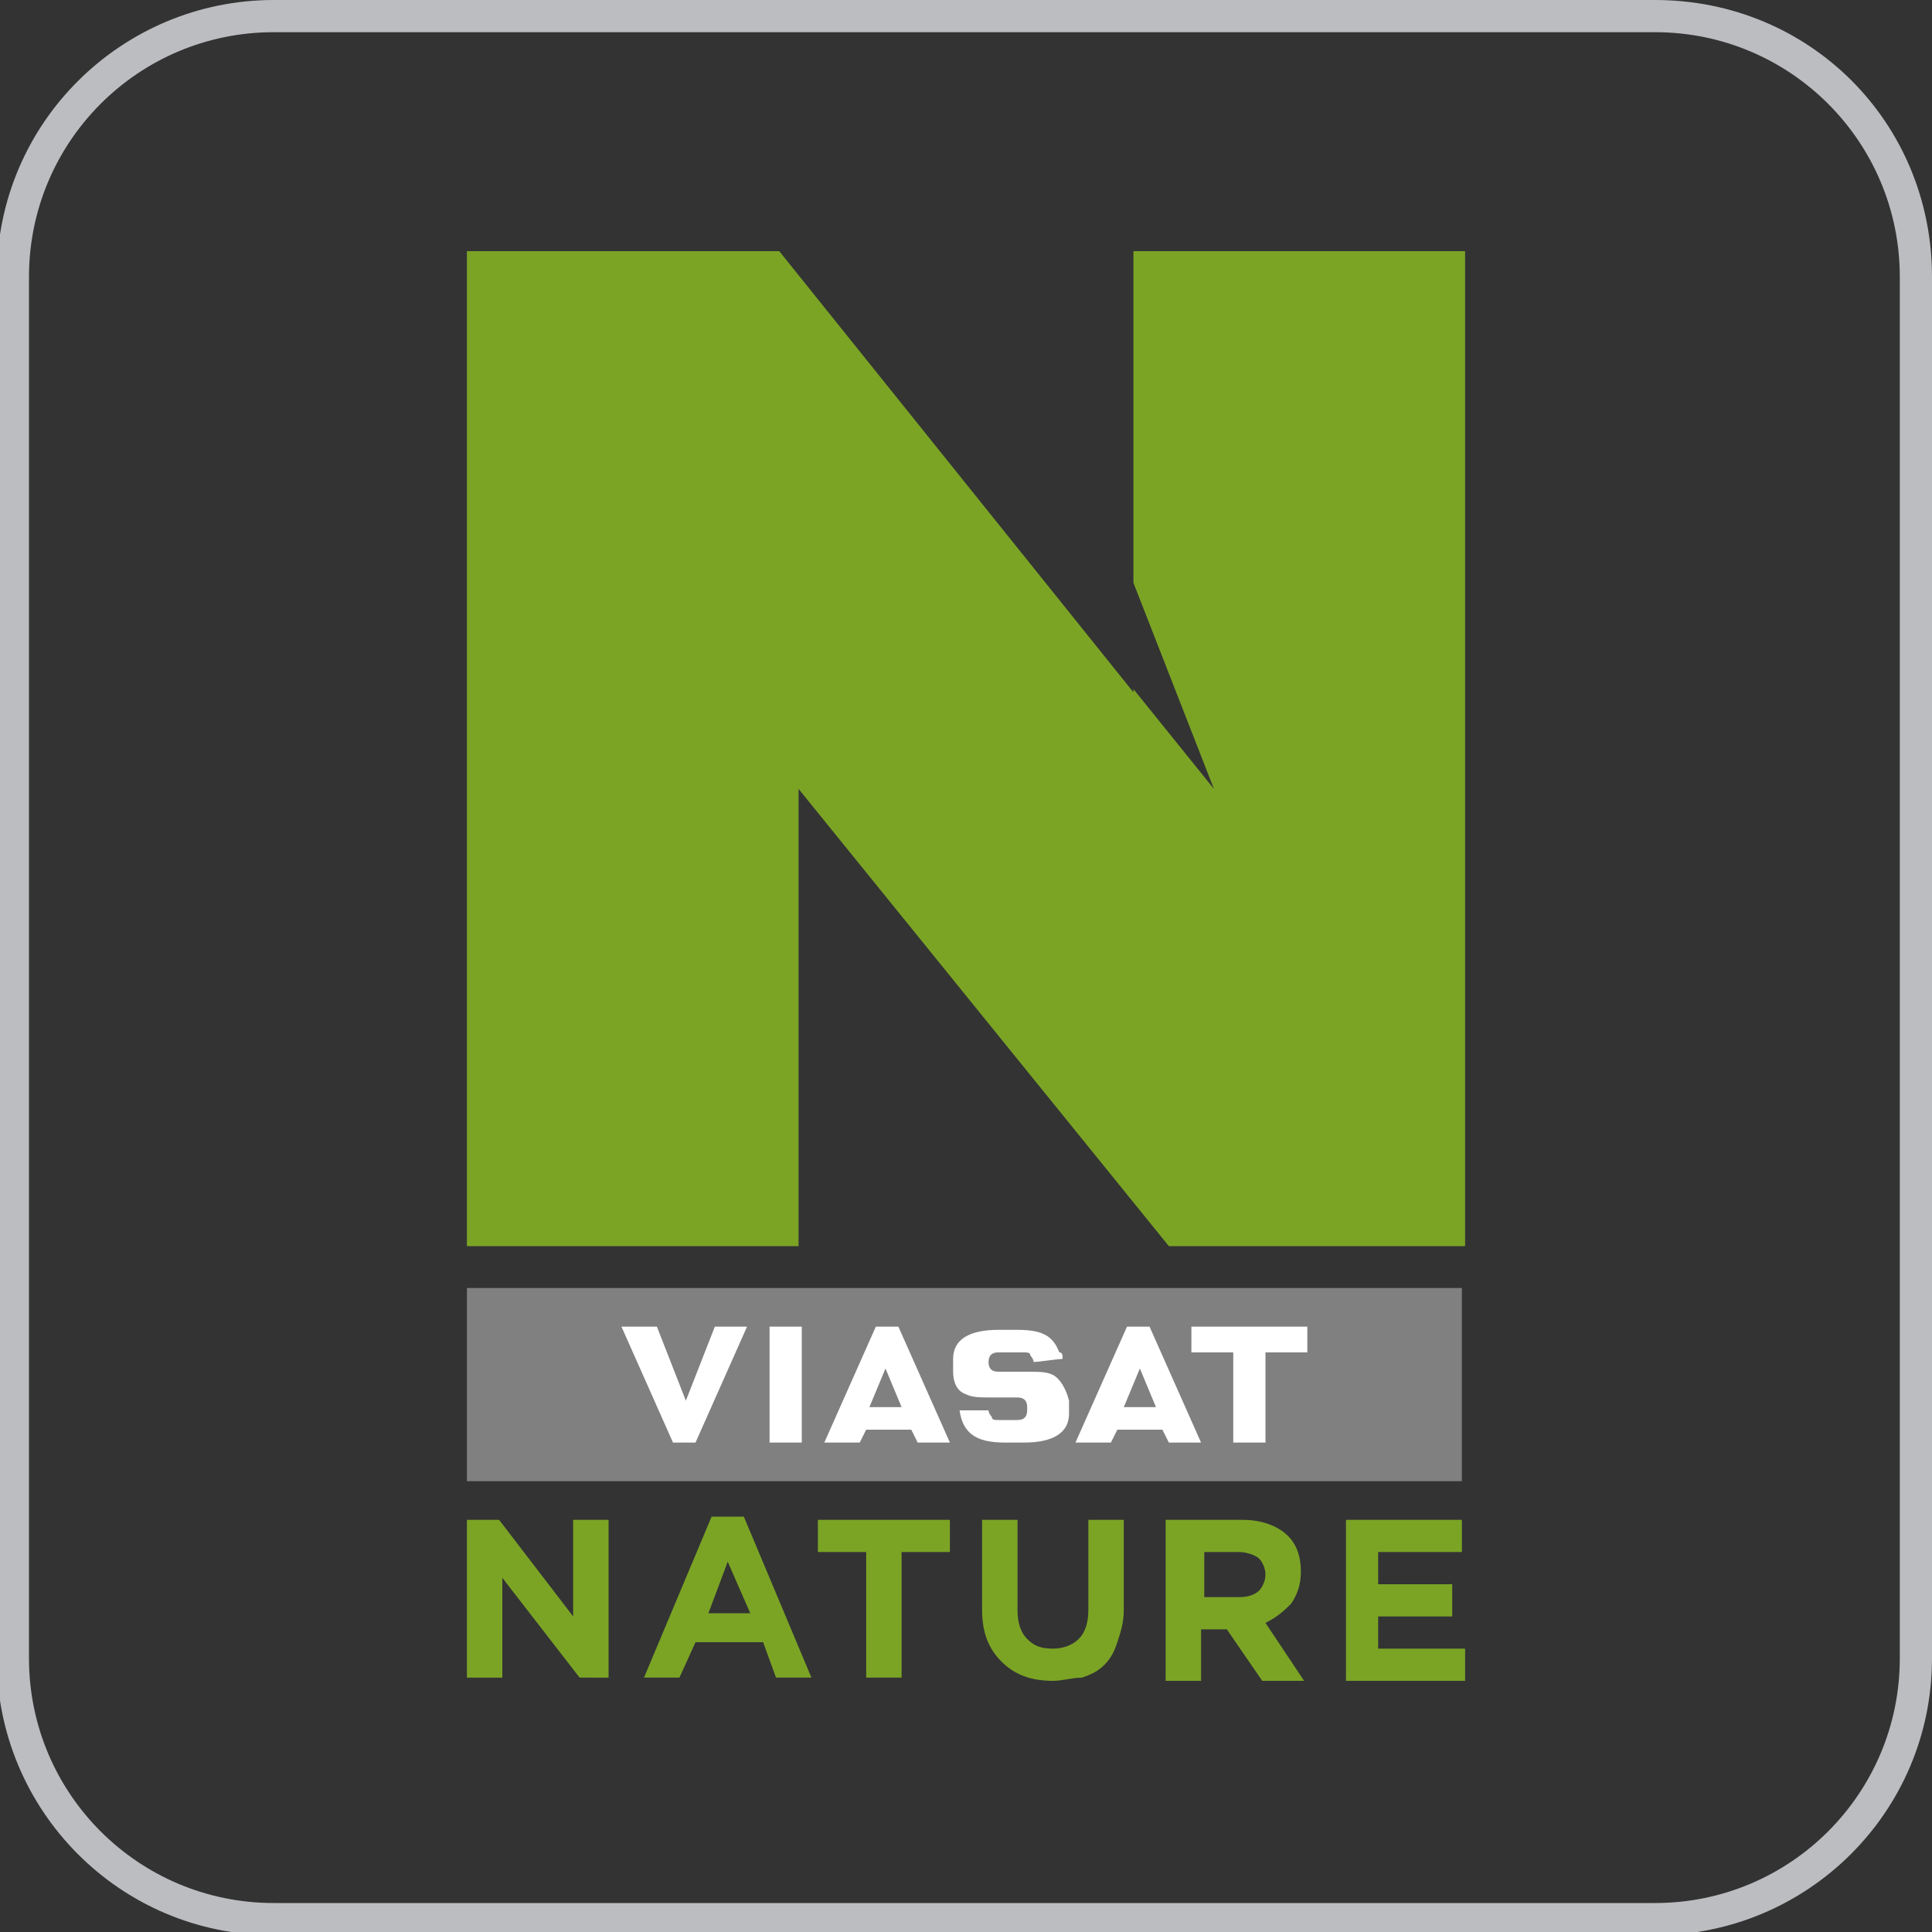
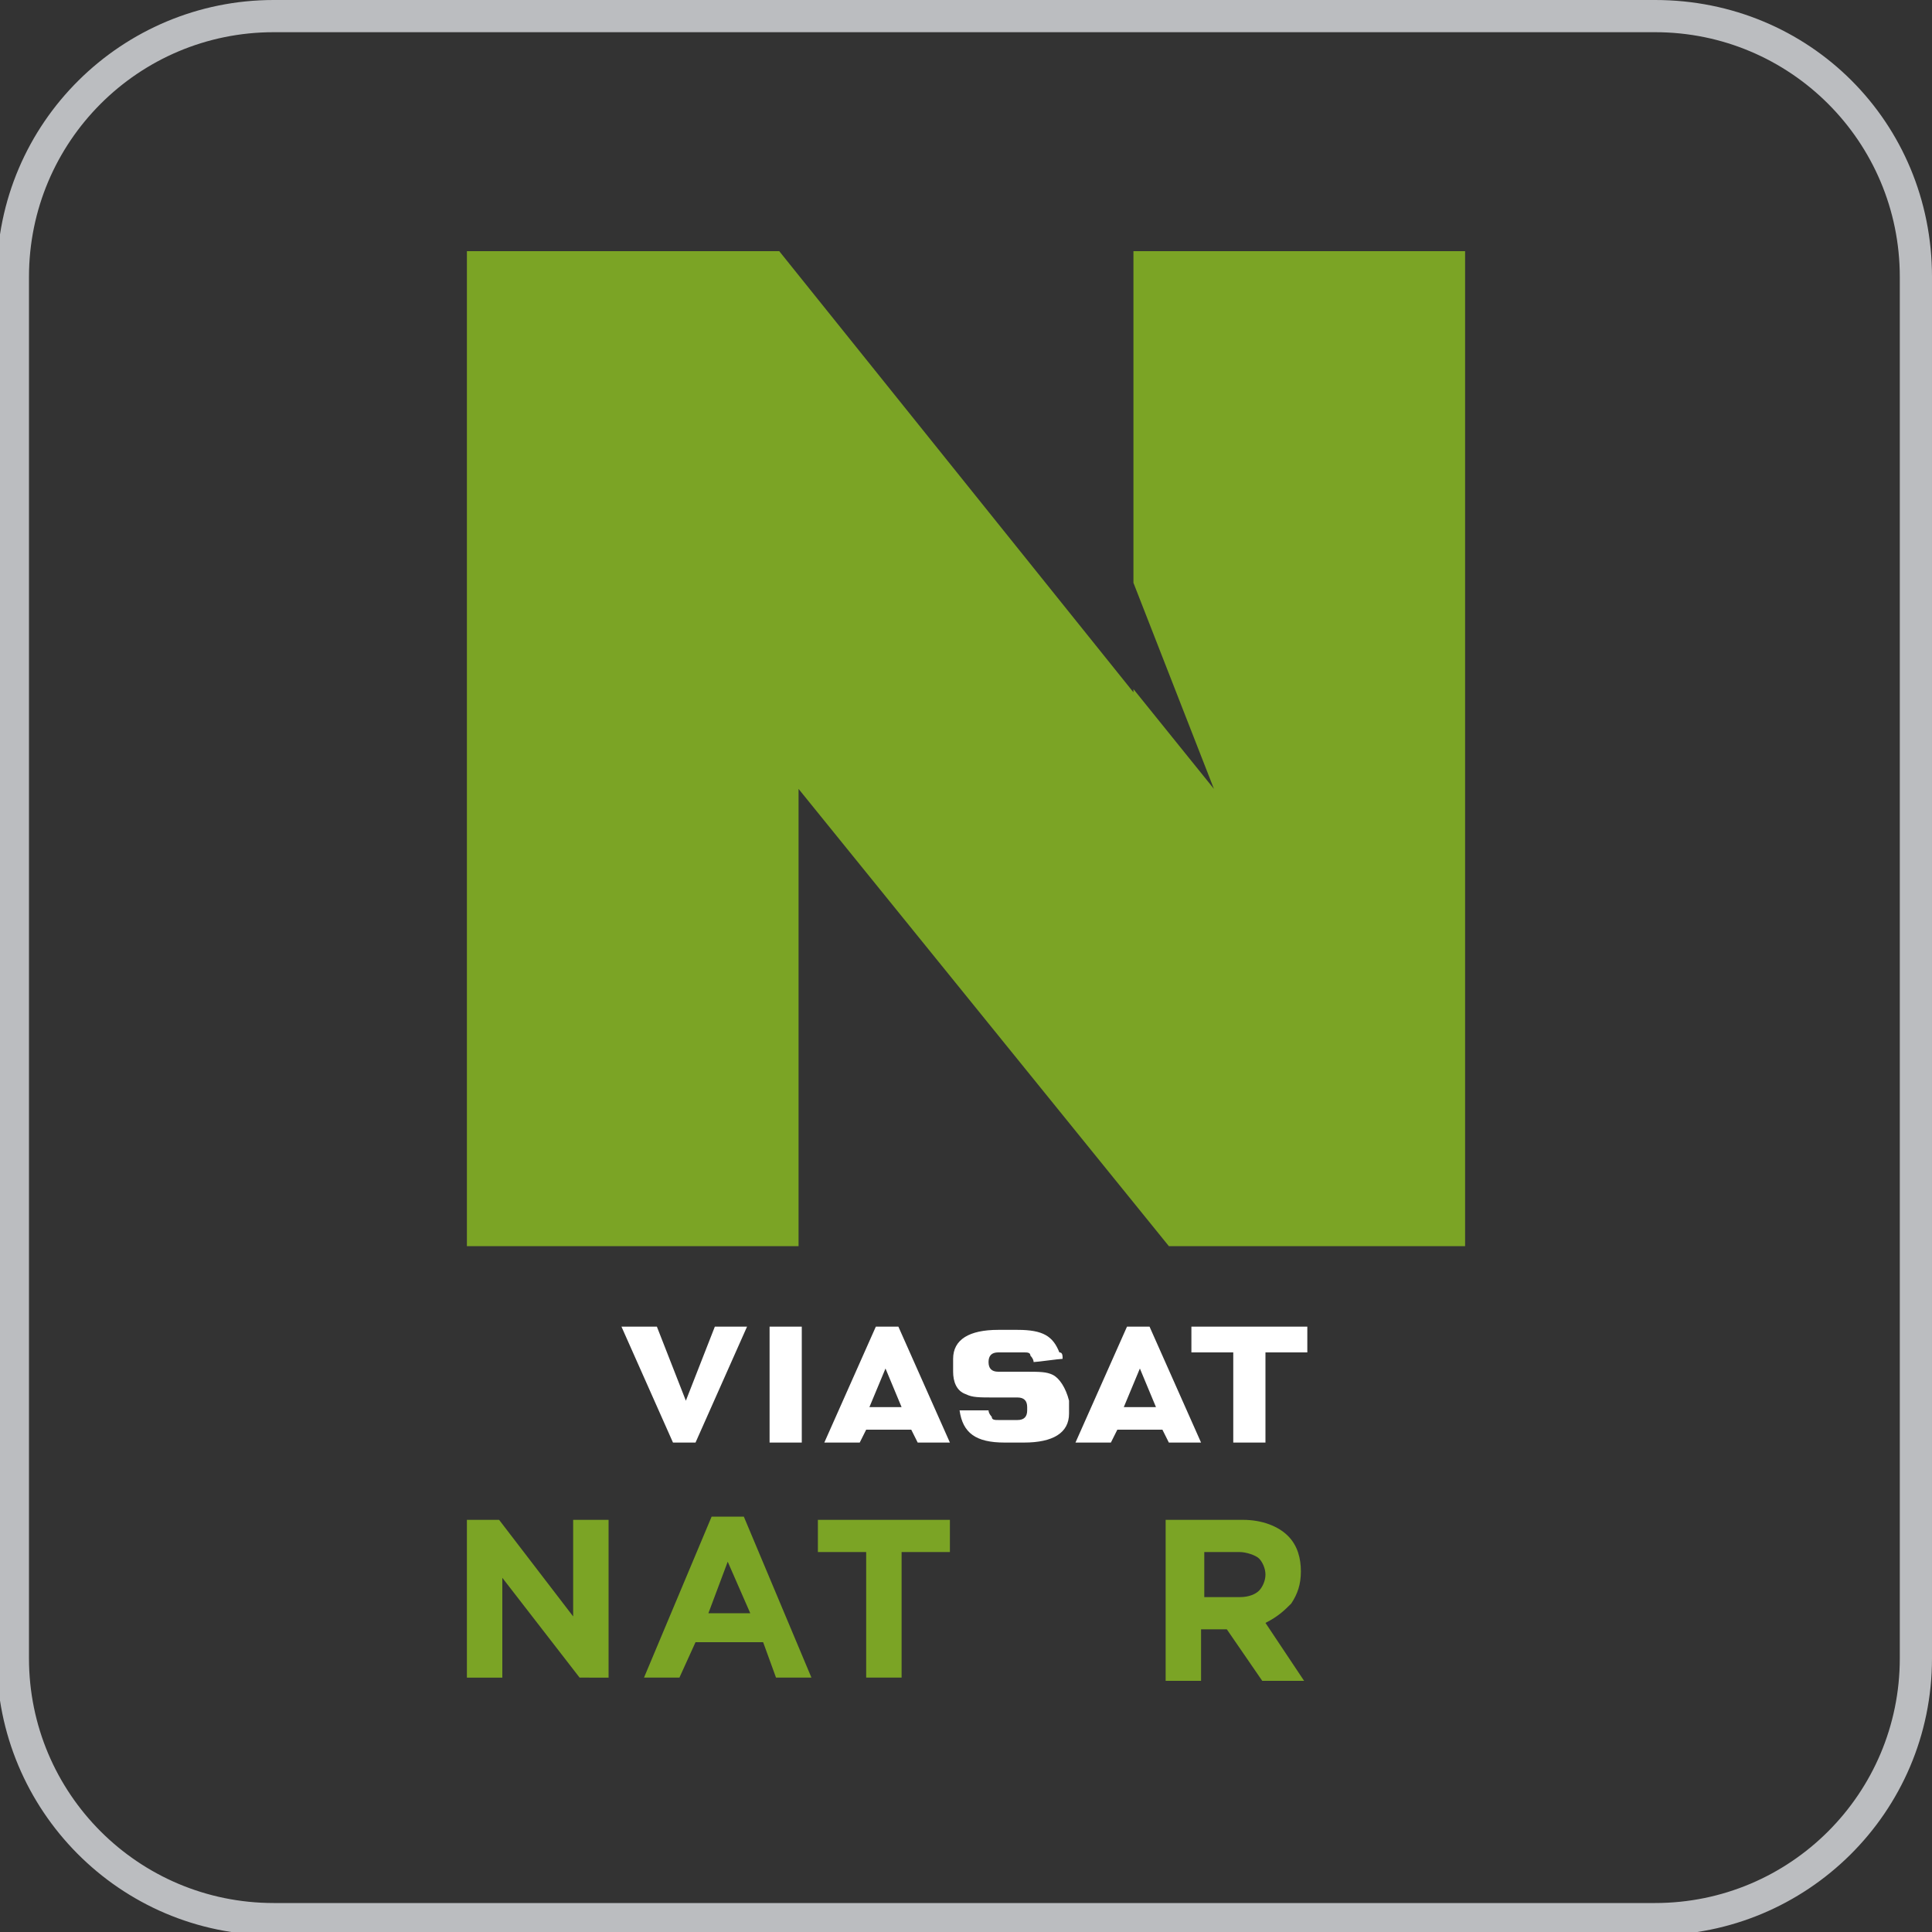
<svg xmlns="http://www.w3.org/2000/svg" version="1.1" id="Layer_1" x="0px" y="0px" viewBox="0 0 60 60" style="enable-background:new 0 0 60 60;" xml:space="preserve">
  <rect x="0" y="0" width="60" height="60" fill="#333333" stroke="none" />
  <style type="text/css">
	.st0{fill:#BBBDC0;}
	.st1{fill:#7BA425;}
	.st2{fill:#808080;}
	.st3{fill:#FFFFFF;}
</style>
  <path id="Path_13" class="st0" d="M51.4,1C55.6,1,59,4.4,59,8.6v42.9c0,4.2-3.4,7.6-7.6,7.6H8.5c-4.2,0-7.6-3.4-7.6-7.6V8.6  C0.9,4.4,4.3,1,8.5,1H51.4 M51.4,0H8.5C3.8,0-0.1,3.8-0.1,8.6v42.9c0,4.7,3.8,8.6,8.6,8.6h42.9c4.7,0,8.6-3.8,8.6-8.6V8.6  C60,3.8,56.2,0,51.4,0z" />
  <g>
    <polygon class="st1" points="35.2,7.8 35.2,18.1 37.7,24.5 35.2,21.4 35.2,21.5 24.2,7.8 14.5,7.8 14.5,38.7 24.8,38.7 24.8,24.5    36.3,38.7 45.5,38.7 45.5,7.8  " />
-     <rect x="14.5" y="40" class="st2" width="30.9" height="6" />
    <g>
      <path class="st3" d="M23.9,44.8h1v-3.6h-1V44.8z M21.3,43.5l-0.9-2.3h-1.1l1.6,3.6h0.7l1.6-3.6h-1L21.3,43.5z M35.7,41.2H35    l-1.6,3.6h1.1l0.2-0.4h1.4l0.2,0.4h1L35.7,41.2z M34.9,43.7l0.5-1.2l0.5,1.2H34.9z M27.9,41.2h-0.7l-1.6,3.6h1.1l0.2-0.4h1.4    l0.2,0.4h1L27.9,41.2z M27,43.7l0.5-1.2l0.5,1.2H27z M40.6,41.2H37V42h1.3v2.8h1V42h1.3V41.2z M32.7,42.7    c-0.2-0.1-0.4-0.1-0.9-0.1H31c-0.2,0-0.3-0.1-0.3-0.3v0c0,0,0,0,0,0l0,0c0-0.2,0.1-0.3,0.3-0.3h0.8c0.1,0,0.2,0,0.2,0.1    c0,0,0,0,0,0c0,0,0,0,0,0c0,0,0.1,0.1,0.1,0.2c0.1,0,0.8-0.1,0.9-0.1c0-0.1,0-0.2-0.1-0.2c0,0,0,0,0,0c-0.2-0.5-0.5-0.7-1.3-0.7    h-0.6c-0.9,0-1.4,0.3-1.4,0.9v0.4c0,0.3,0.1,0.6,0.4,0.7c0.2,0.1,0.4,0.1,0.9,0.1h0.7c0.2,0,0.3,0.1,0.3,0.3v0.1    c0,0.2-0.1,0.3-0.3,0.3H31c-0.1,0-0.2,0-0.2-0.1c0,0-0.1-0.1-0.1-0.2c-0.1,0-0.8,0-0.9,0c0.1,0.7,0.5,1,1.4,1h0.6    c0.9,0,1.4-0.3,1.4-0.9v-0.4C33.1,43.1,32.9,42.8,32.7,42.7z" />
    </g>
    <g>
      <path class="st1" d="M14.5,47.2h1l2.3,3v-3h1.1v4.9H18L15.6,49v3.1h-1.1V47.2z" />
      <path class="st1" d="M22.1,47.1h1l2.1,5h-1.1L23.7,51h-2.1l-0.5,1.1H20L22.1,47.1z M23.3,50.1l-0.7-1.6L22,50.1H23.3z" />
      <path class="st1" d="M26.9,48.2h-1.5v-1h4.1v1H28v3.9h-1.1V48.2z" />
-       <path class="st1" d="M32.7,52.2c-0.7,0-1.2-0.2-1.6-0.6c-0.4-0.4-0.6-0.9-0.6-1.6v-2.8h1.1V50c0,0.4,0.1,0.7,0.3,0.9    c0.2,0.2,0.4,0.3,0.8,0.3c0.3,0,0.6-0.1,0.8-0.3c0.2-0.2,0.3-0.5,0.3-0.9v-2.8h1.1V50c0,0.4-0.1,0.7-0.2,1    c-0.1,0.3-0.2,0.5-0.4,0.7c-0.2,0.2-0.4,0.3-0.7,0.4C33.3,52.1,33,52.2,32.7,52.2z" />
      <path class="st1" d="M36.3,47.2h2.3c0.6,0,1.1,0.2,1.4,0.5c0.3,0.3,0.4,0.7,0.4,1.1v0c0,0.4-0.1,0.7-0.3,1    c-0.2,0.2-0.4,0.4-0.8,0.6l1.2,1.8h-1.3l-1.1-1.6h0h-0.8v1.6h-1.1V47.2z M38.5,49.6c0.3,0,0.5-0.1,0.6-0.2    c0.1-0.1,0.2-0.3,0.2-0.5v0c0-0.2-0.1-0.4-0.2-0.5c-0.1-0.1-0.4-0.2-0.6-0.2h-1.1v1.4H38.5z" />
-       <path class="st1" d="M41.7,47.2h3.7v1h-2.6v1h2.3v1h-2.3v1h2.7v1h-3.7V47.2z" />
    </g>
  </g>
</svg>